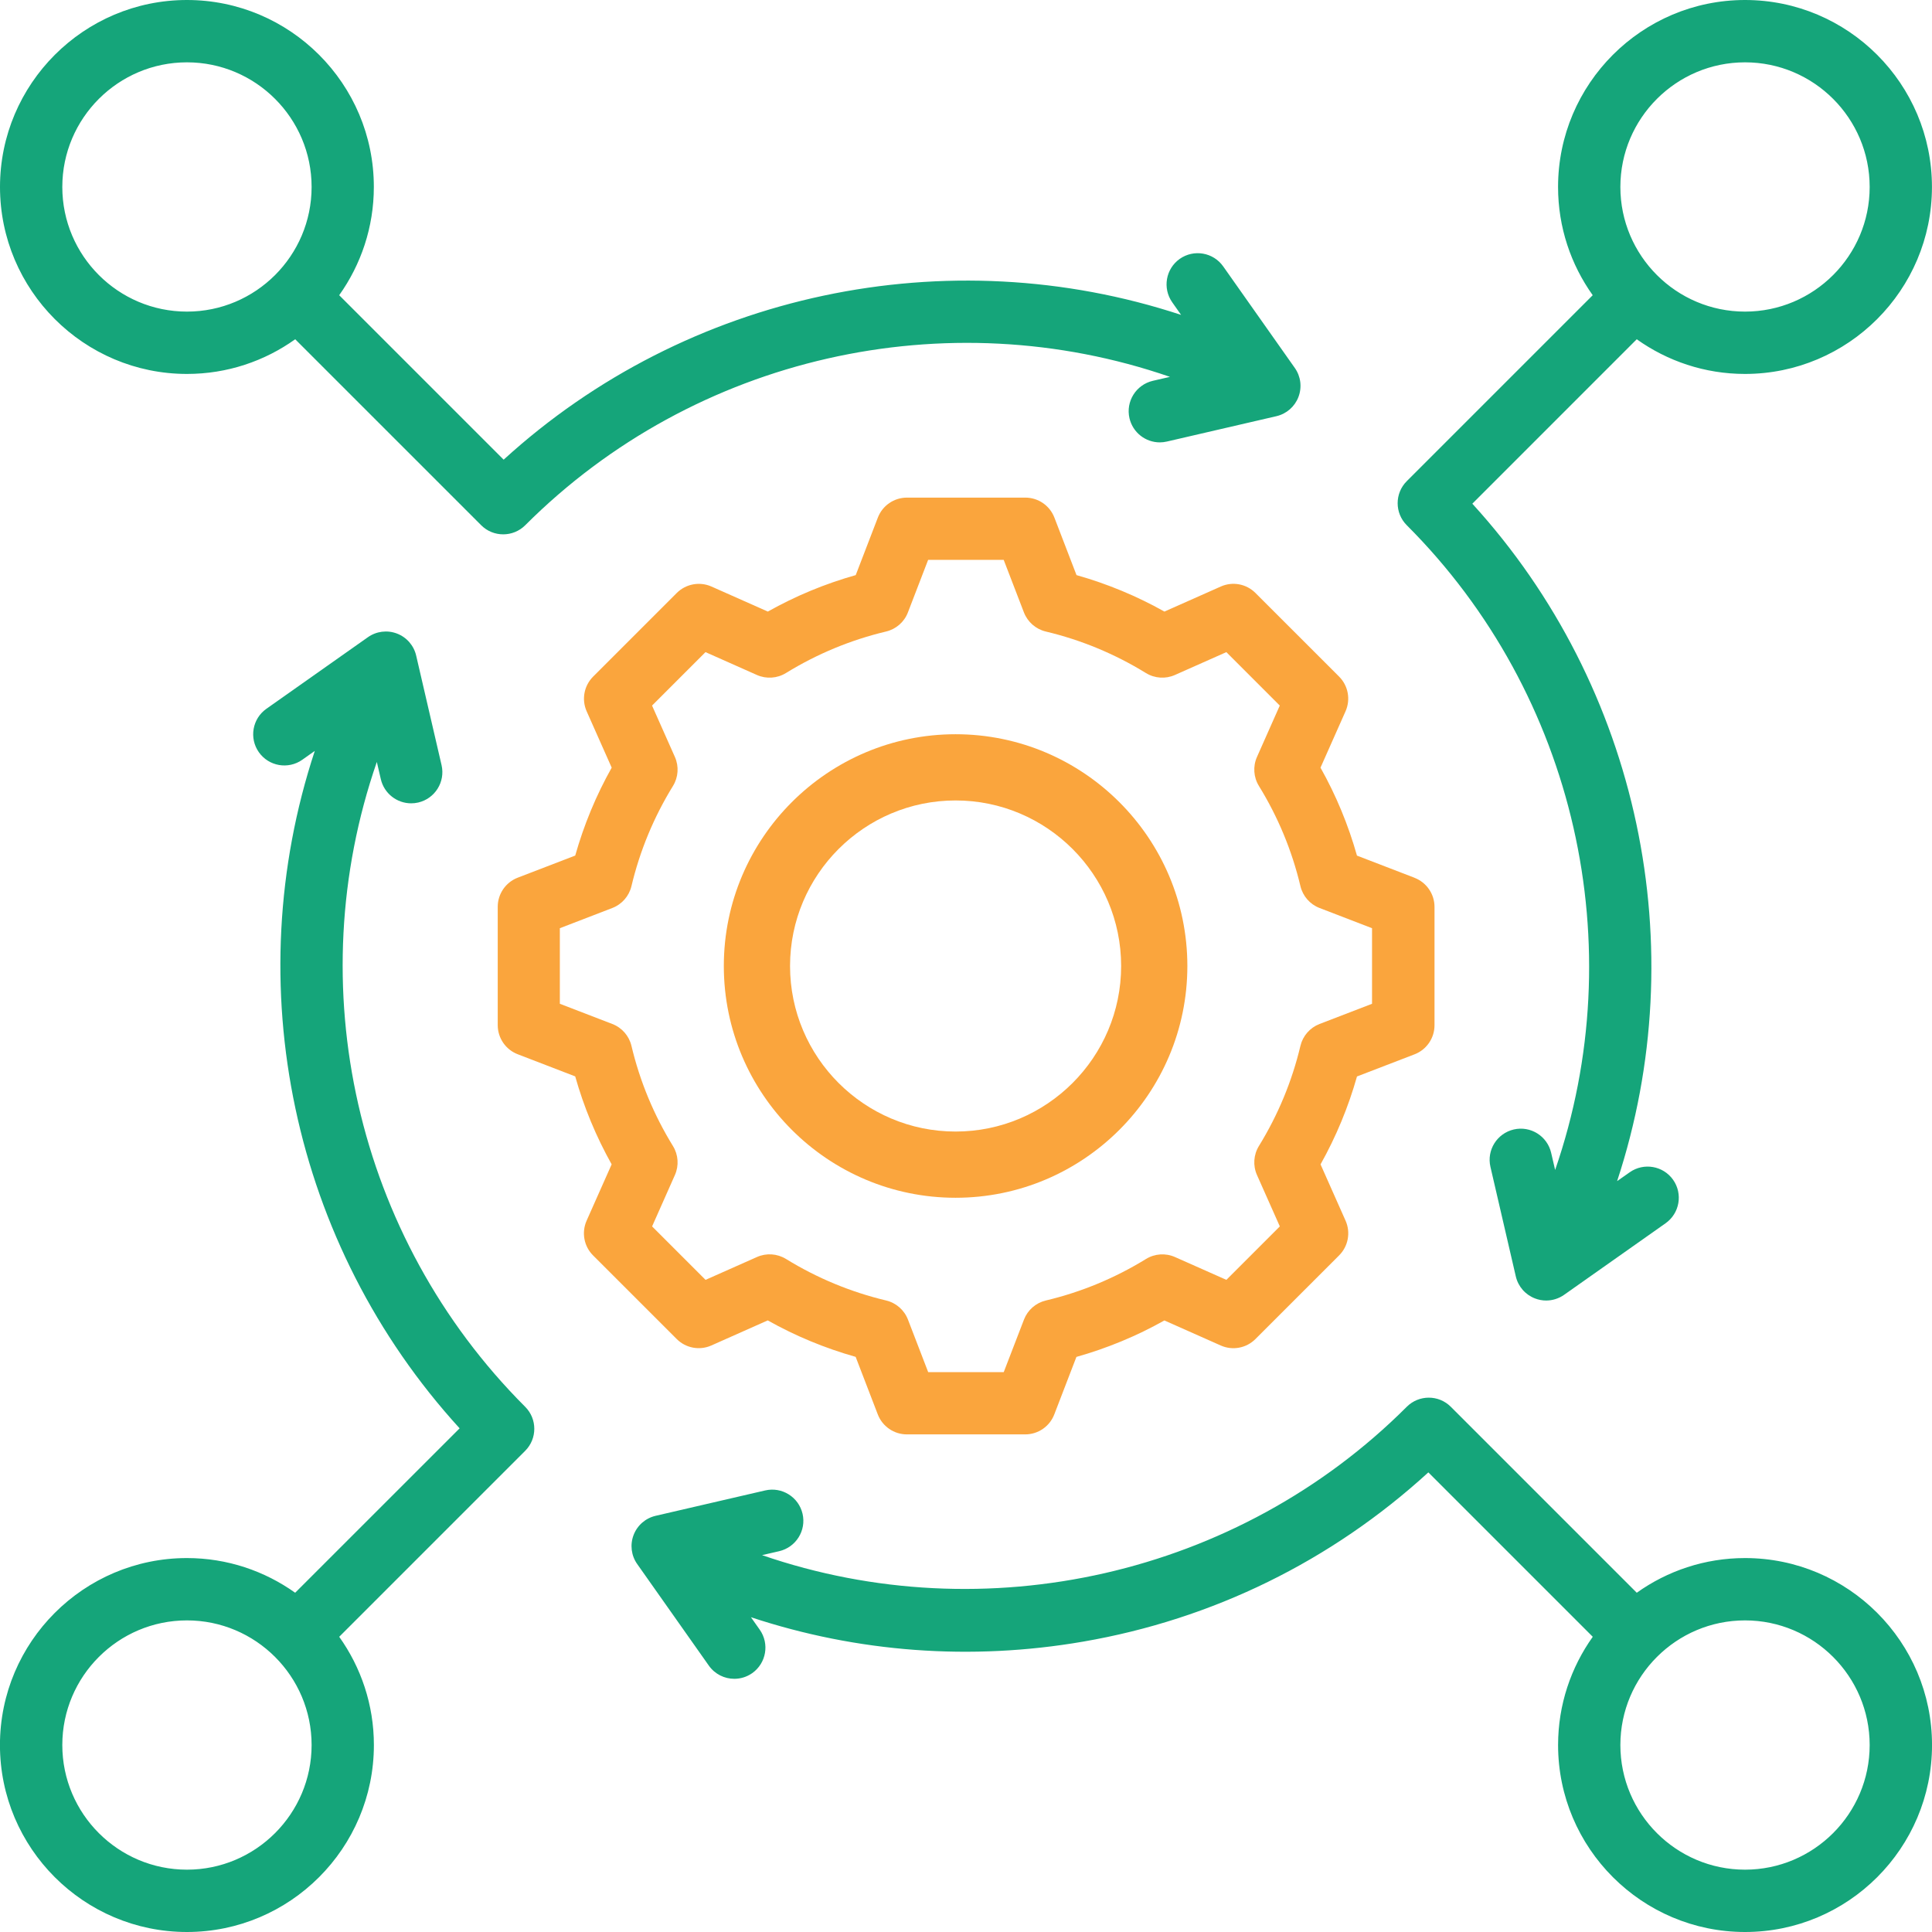
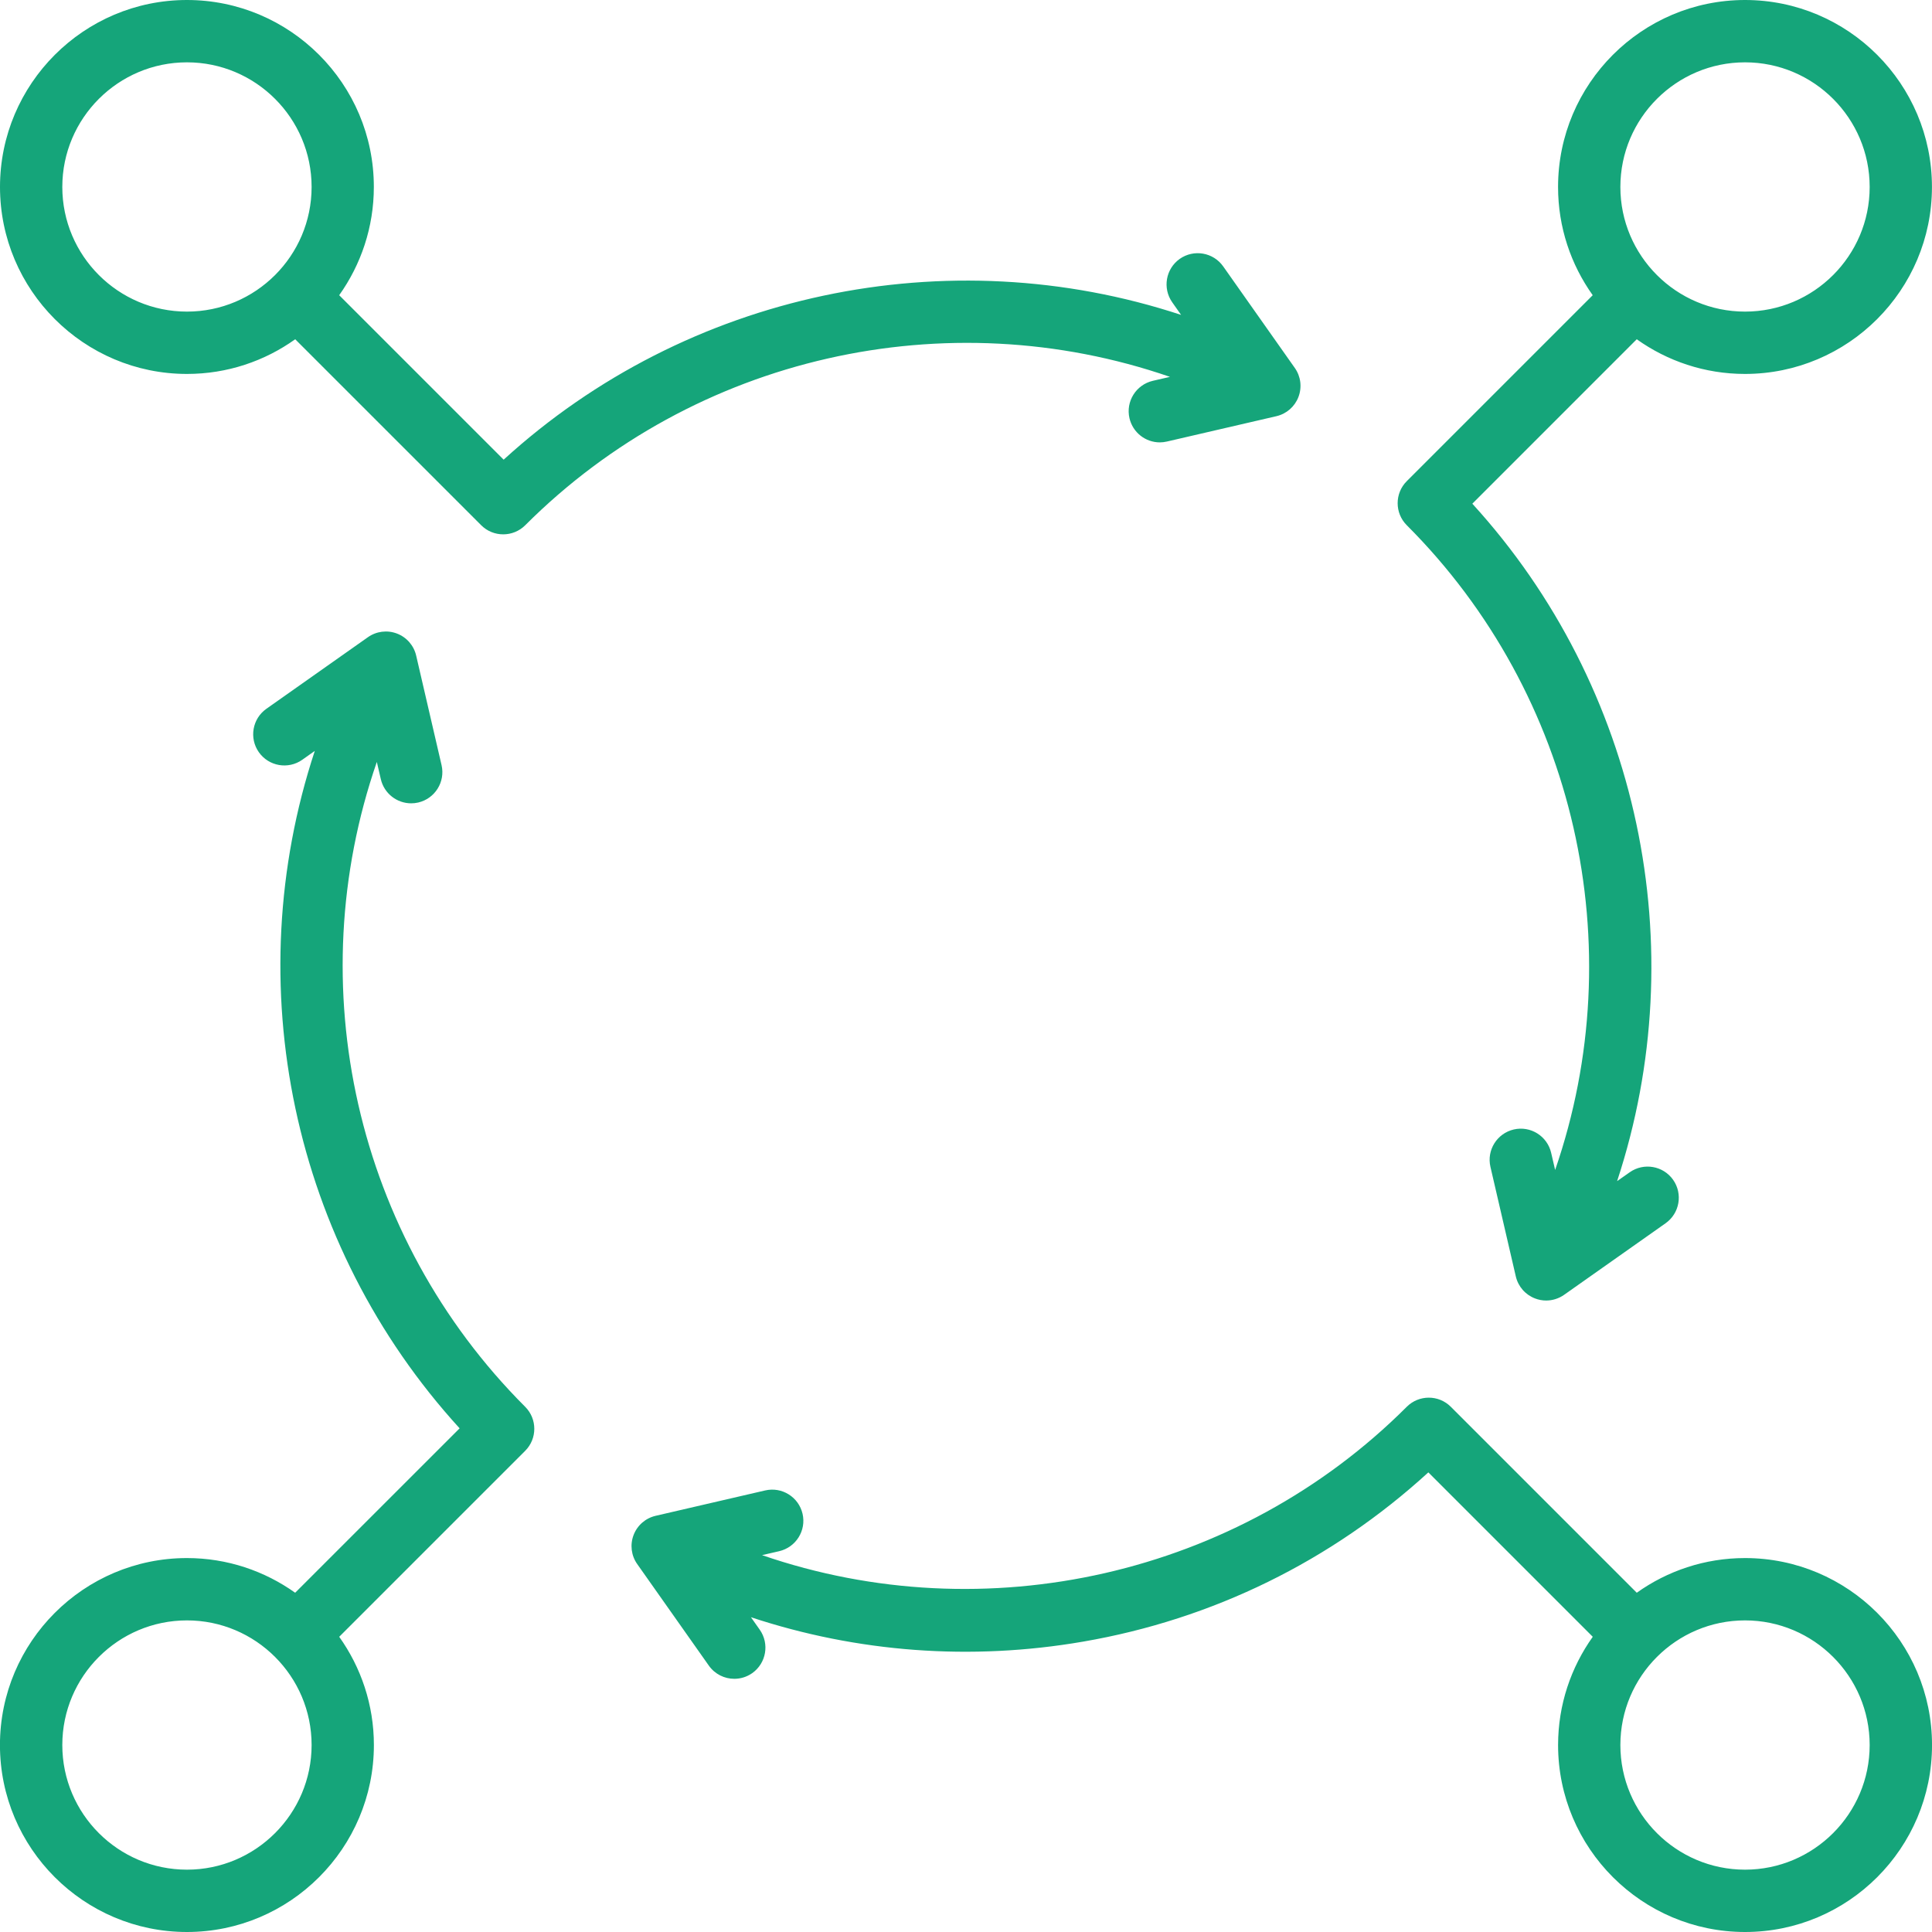
<svg xmlns="http://www.w3.org/2000/svg" width="80" height="80" viewBox="0 0 80 80" fill="none">
  <g clip-path="url(#clip0_5735_326)">
    <path d="M72.258 2.581C75.103 2.581 77.419 4.895 77.419 7.742C77.419 10.589 75.103 12.903 72.258 12.903C69.413 12.903 67.096 10.589 67.096 7.742C67.096 4.895 69.413 2.581 72.258 2.581ZM7.742 77.419C4.895 77.419 2.58 75.105 2.58 72.258C2.58 69.411 4.895 67.097 7.742 67.097C10.588 67.097 12.903 69.413 12.903 72.258C12.903 75.103 10.587 77.419 7.742 77.419ZM7.742 2.581C10.587 2.581 12.903 4.895 12.903 7.742C12.903 10.589 10.587 12.903 7.742 12.903C4.896 12.903 2.58 10.589 2.58 7.742C2.58 4.895 4.896 2.581 7.742 2.581ZM64.395 48.447L64.23 47.736C64.069 47.042 63.377 46.608 62.682 46.769C61.988 46.931 61.554 47.623 61.716 48.318L62.766 52.852C62.863 53.271 63.161 53.613 63.563 53.766C63.711 53.823 63.867 53.852 64.022 53.852C64.285 53.852 64.545 53.771 64.766 53.616L68.969 50.652C69.551 50.24 69.69 49.435 69.28 48.853C68.869 48.271 68.064 48.131 67.482 48.542L66.961 48.908C70.146 39.24 67.896 28.452 60.966 20.857L67.774 14.048C69.04 14.95 70.587 15.484 72.256 15.484C76.525 15.484 79.998 12.011 79.998 7.742C79.998 3.473 76.527 0 72.258 0C67.988 0 64.516 3.473 64.516 7.742C64.516 9.411 65.048 10.958 65.951 12.224L58.251 19.924C57.748 20.427 57.748 21.245 58.251 21.748C65.271 28.768 67.587 39.203 64.395 48.445V48.447ZM15.604 31.552L15.769 32.264C15.908 32.861 16.438 33.264 17.026 33.264C17.122 33.264 17.219 33.253 17.317 33.231C18.011 33.069 18.445 32.377 18.284 31.682L17.233 27.148C17.137 26.729 16.838 26.387 16.437 26.234C16.035 26.081 15.585 26.137 15.233 26.386L11.03 29.35C10.448 29.761 10.309 30.566 10.719 31.148C11.13 31.731 11.935 31.871 12.517 31.46L13.035 31.093C9.843 40.764 12.085 51.535 19.032 59.144L12.222 65.952C10.956 65.05 9.409 64.516 7.74 64.516C3.471 64.516 -0.002 67.989 -0.002 72.258C-0.002 76.527 3.471 80 7.74 80C12.009 80 15.482 76.527 15.482 72.258C15.482 70.589 14.948 69.042 14.046 67.776L21.746 60.076C22.25 59.573 22.25 58.755 21.746 58.252C14.709 51.215 12.403 40.798 15.603 31.552H15.604ZM7.742 15.484C9.411 15.484 10.958 14.952 12.224 14.048L19.924 21.748C20.175 22 20.506 22.126 20.837 22.126C21.167 22.126 21.498 22 21.75 21.748C28.771 14.727 39.205 12.413 48.446 15.605L47.735 15.769C47.042 15.931 46.608 16.623 46.769 17.318C46.908 17.915 47.438 18.318 48.026 18.318C48.122 18.318 48.219 18.306 48.317 18.284L52.851 17.234C53.271 17.137 53.613 16.839 53.766 16.437C53.919 16.035 53.863 15.584 53.614 15.234L50.65 11.031C50.238 10.448 49.434 10.31 48.851 10.719C48.269 11.131 48.13 11.935 48.54 12.518L48.906 13.039C39.238 9.853 28.45 12.102 20.855 19.034L14.045 12.224C14.946 10.958 15.48 9.411 15.48 7.742C15.483 3.473 12.011 0 7.742 0C3.472 0 -0 3.473 -0 7.742C-0 12.011 3.472 15.484 7.742 15.484ZM72.258 64.516C70.588 64.516 69.042 65.048 67.775 65.952L60.075 58.252C59.572 57.748 58.755 57.748 58.251 58.252C51.255 65.248 40.792 67.579 31.555 64.395L32.266 64.231C32.959 64.069 33.393 63.377 33.232 62.682C33.071 61.989 32.379 61.555 31.683 61.716L27.15 62.766C26.73 62.863 26.388 63.161 26.235 63.563C26.082 63.965 26.138 64.416 26.387 64.766L29.351 68.969C29.603 69.326 30.001 69.516 30.406 69.516C30.663 69.516 30.922 69.439 31.148 69.281C31.73 68.869 31.869 68.064 31.459 67.482L31.095 66.966C35.506 68.424 40.203 68.777 44.845 67.977C50.216 67.053 55.132 64.637 59.145 60.968L65.953 67.776C65.051 69.042 64.517 70.589 64.517 72.258C64.517 76.527 67.99 80 72.259 80C76.529 80 80.001 76.527 80.001 72.258C80.001 67.989 76.529 64.516 72.259 64.516H72.258ZM72.258 77.419C69.413 77.419 67.096 75.105 67.096 72.258C67.096 69.411 69.413 67.097 72.258 67.097C75.103 67.097 77.419 69.413 77.419 72.258C77.419 75.103 75.103 77.419 72.258 77.419Z" fill="#15A57A" />
-     <path d="M39.569 49.597C34.277 49.597 29.972 45.292 29.972 40C29.972 34.708 34.277 30.403 39.569 30.403C44.861 30.403 49.166 34.708 49.166 40C49.166 45.292 44.861 49.597 39.569 49.597ZM39.569 33.145C35.788 33.145 32.714 36.221 32.714 40C32.714 43.779 35.79 46.855 39.569 46.855C43.348 46.855 46.424 43.779 46.424 40C46.424 36.221 43.348 33.145 39.569 33.145Z" fill="#FAA53D" />
-     <path d="M58.569 36.345L56.189 35.429C55.831 34.159 55.326 32.938 54.679 31.787L55.716 29.453C55.932 28.964 55.827 28.395 55.45 28.017L51.985 24.553C51.608 24.175 51.037 24.069 50.55 24.287L48.216 25.324C47.065 24.677 45.843 24.172 44.576 23.814L43.66 21.432C43.468 20.933 42.989 20.605 42.455 20.605H37.555C37.021 20.605 36.542 20.933 36.35 21.432L35.434 23.814C34.164 24.172 32.945 24.677 31.794 25.324L29.46 24.287C28.971 24.071 28.402 24.177 28.024 24.553L24.56 28.017C24.182 28.395 24.076 28.966 24.292 29.453L25.329 31.787C24.682 32.938 24.177 34.159 23.819 35.427L21.437 36.343C20.939 36.535 20.61 37.014 20.61 37.548V42.45C20.61 42.983 20.939 43.463 21.437 43.654L23.818 44.571C24.176 45.84 24.682 47.061 25.327 48.213L24.29 50.546C24.074 51.033 24.179 51.605 24.556 51.982L28.021 55.446C28.398 55.824 28.969 55.93 29.456 55.713L31.79 54.675C32.942 55.322 34.163 55.827 35.431 56.185L36.347 58.567C36.539 59.066 37.018 59.395 37.552 59.395H42.452C42.985 59.395 43.465 59.066 43.656 58.567L44.572 56.187C45.842 55.829 47.063 55.324 48.215 54.677L50.548 55.714C51.037 55.932 51.606 55.825 51.984 55.448L55.45 51.983C55.827 51.606 55.934 51.035 55.718 50.548L54.681 48.214C55.326 47.063 55.832 45.842 56.19 44.574L58.572 43.658C59.071 43.466 59.4 42.987 59.4 42.453V37.553C59.4 37.019 59.071 36.54 58.572 36.348L58.569 36.345ZM56.815 41.564L54.64 42.401C54.243 42.554 53.947 42.893 53.848 43.306C53.5 44.771 52.921 46.166 52.129 47.453C51.906 47.816 51.876 48.264 52.048 48.653L52.995 50.783L50.782 52.996L48.653 52.051C48.264 51.879 47.815 51.909 47.453 52.132C46.166 52.924 44.771 53.503 43.305 53.851C42.89 53.95 42.552 54.246 42.4 54.643L41.563 56.816H38.434L37.597 54.642C37.444 54.245 37.105 53.948 36.692 53.85C35.227 53.501 33.832 52.922 32.545 52.13C32.182 51.908 31.734 51.877 31.345 52.05L29.215 52.996L27.002 50.783L27.947 48.654C28.119 48.266 28.089 47.816 27.866 47.455C27.074 46.169 26.495 44.774 26.147 43.306C26.048 42.892 25.752 42.553 25.355 42.401L23.182 41.564V38.435L25.355 37.598C25.752 37.445 26.048 37.106 26.147 36.693C26.495 35.227 27.074 33.832 27.866 32.546C28.089 32.184 28.119 31.735 27.947 31.346L27 29.216L29.213 27.003L31.343 27.95C31.732 28.122 32.182 28.092 32.544 27.869C33.831 27.077 35.226 26.498 36.69 26.15C37.105 26.051 37.444 25.755 37.595 25.358L38.432 23.183H41.561L42.398 25.358C42.552 25.755 42.89 26.051 43.303 26.15C44.768 26.498 46.163 27.077 47.45 27.869C47.813 28.092 48.261 28.122 48.65 27.95L50.781 27.003L52.993 29.216L52.048 31.345C51.876 31.733 51.906 32.184 52.129 32.545C52.921 33.83 53.5 35.227 53.848 36.693C53.947 37.108 54.243 37.446 54.64 37.598L56.813 38.435V41.564H56.815Z" fill="#FAA53D" />
  </g>
  <defs>
    <clipPath id="clip0_5735_326">
      <rect width="80" height="80" fill="white" />
    </clipPath>
  </defs>
</svg>